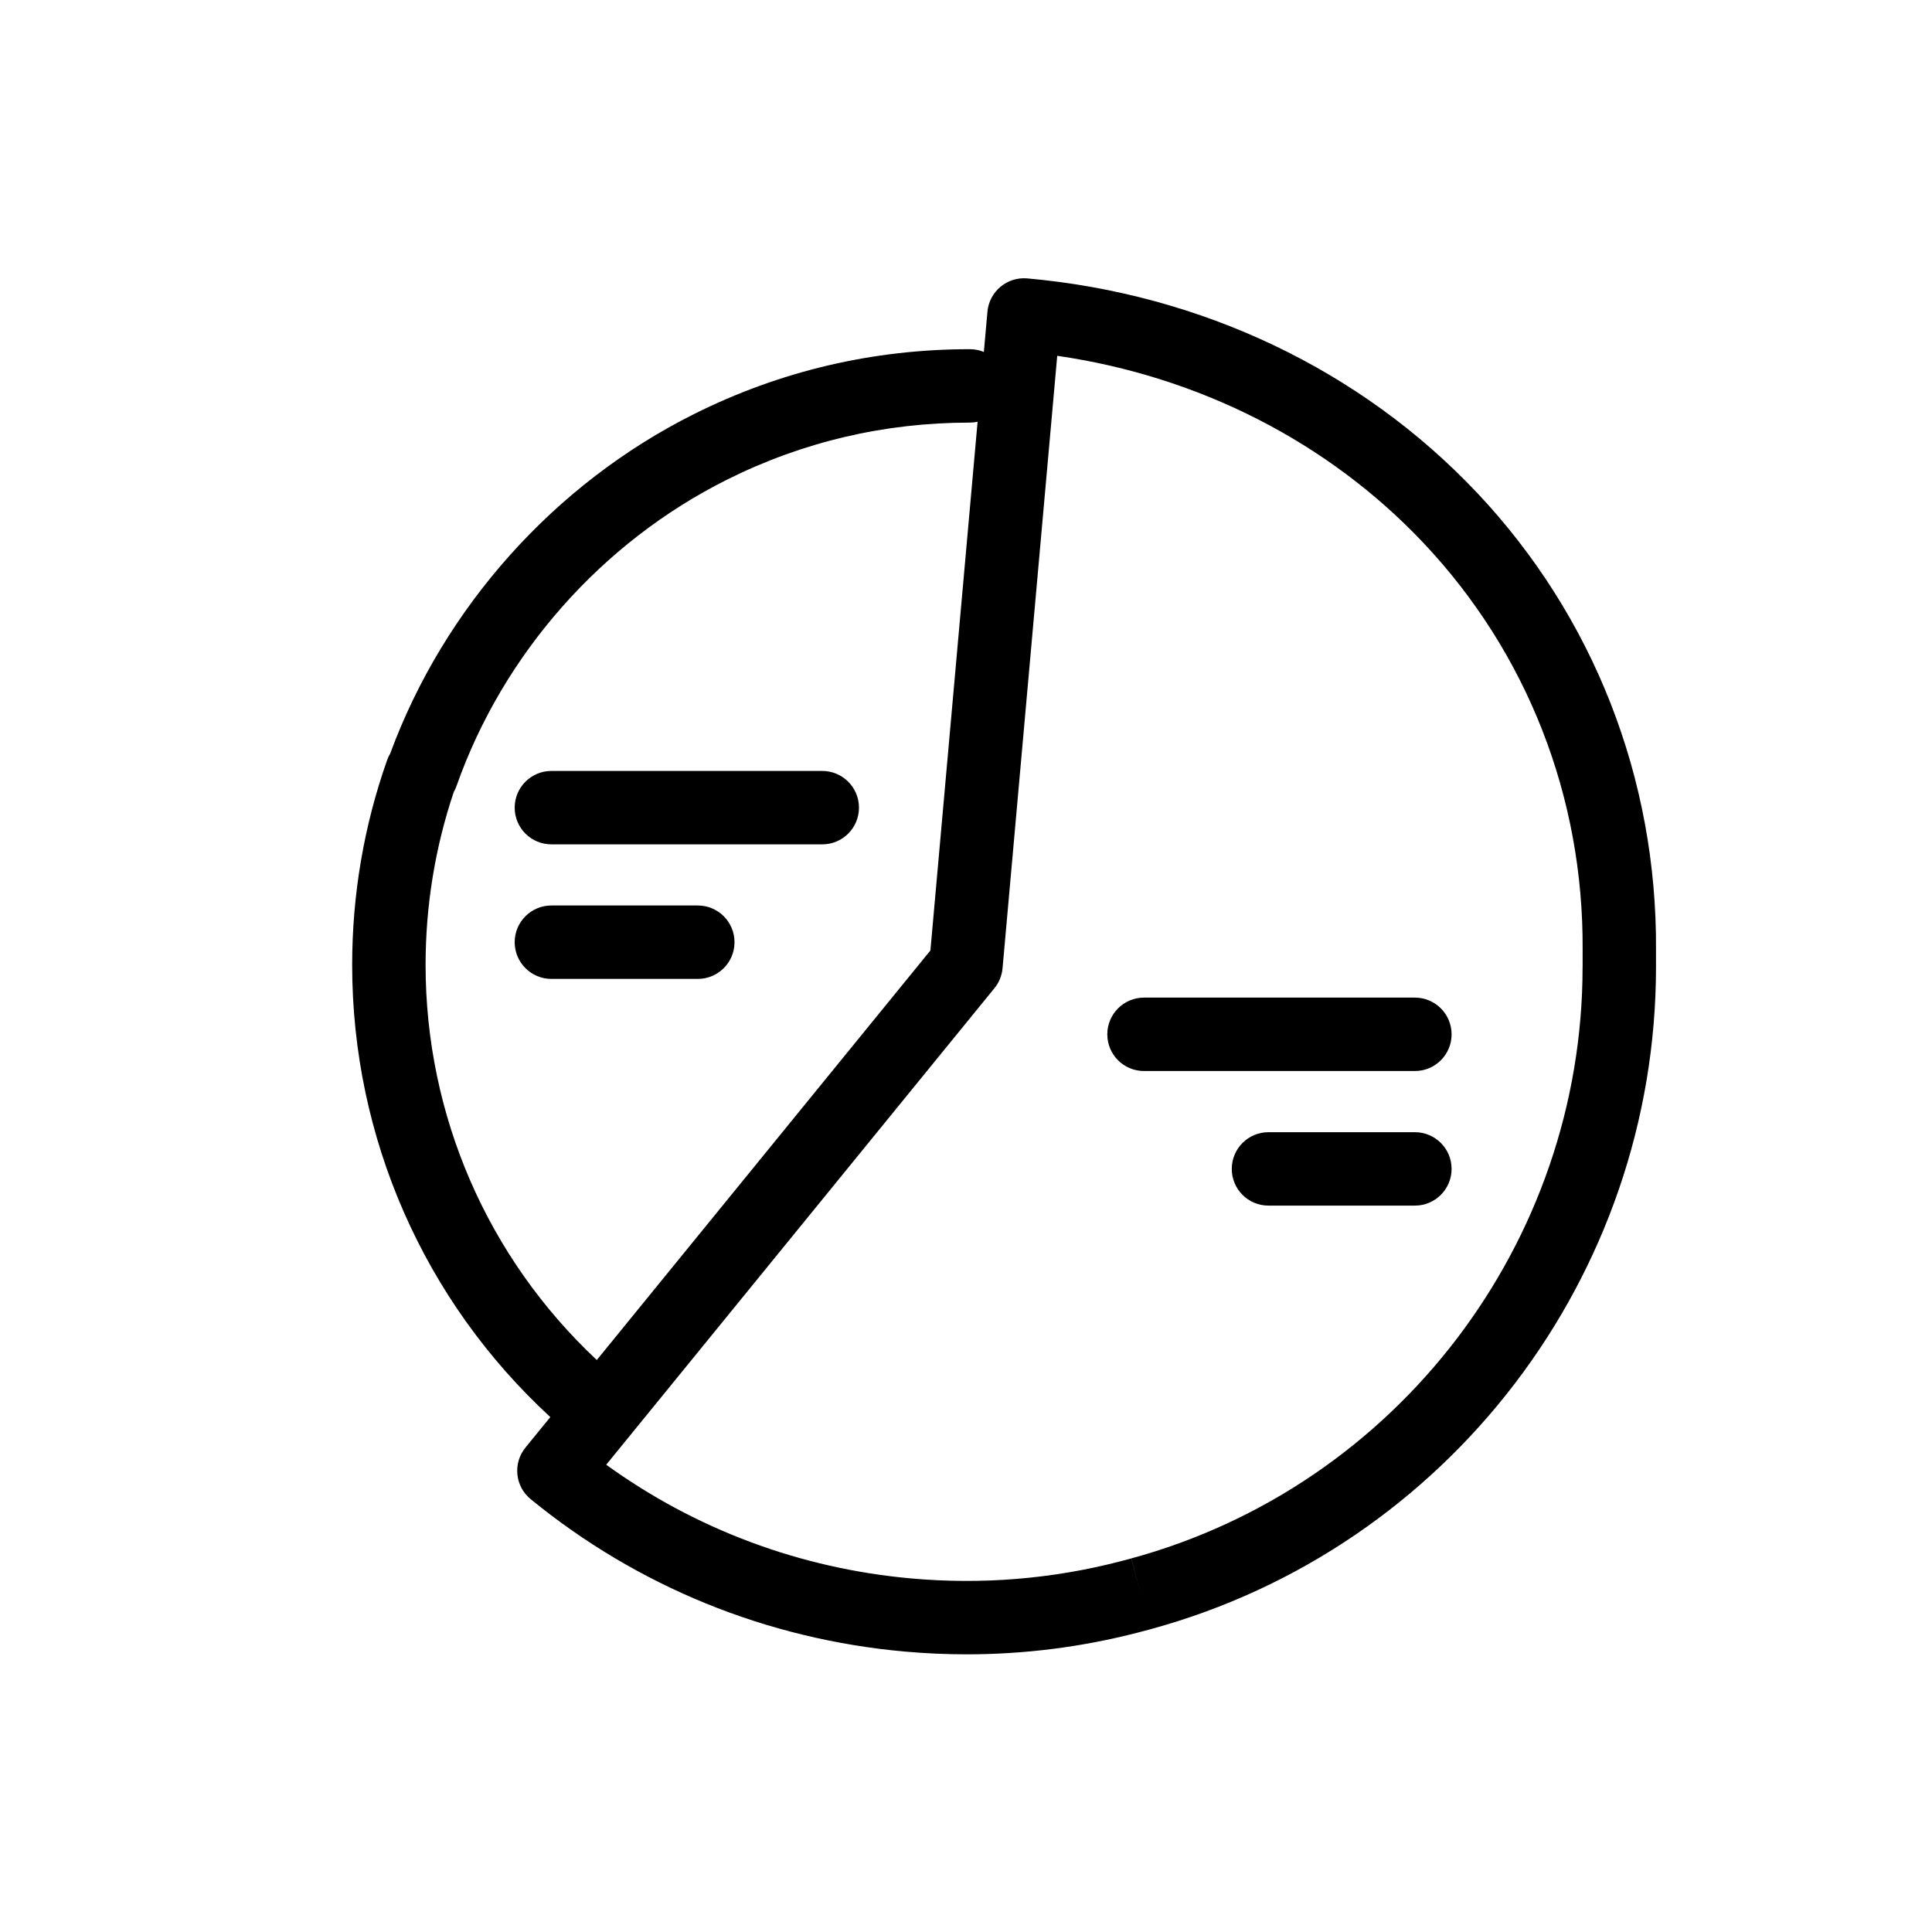
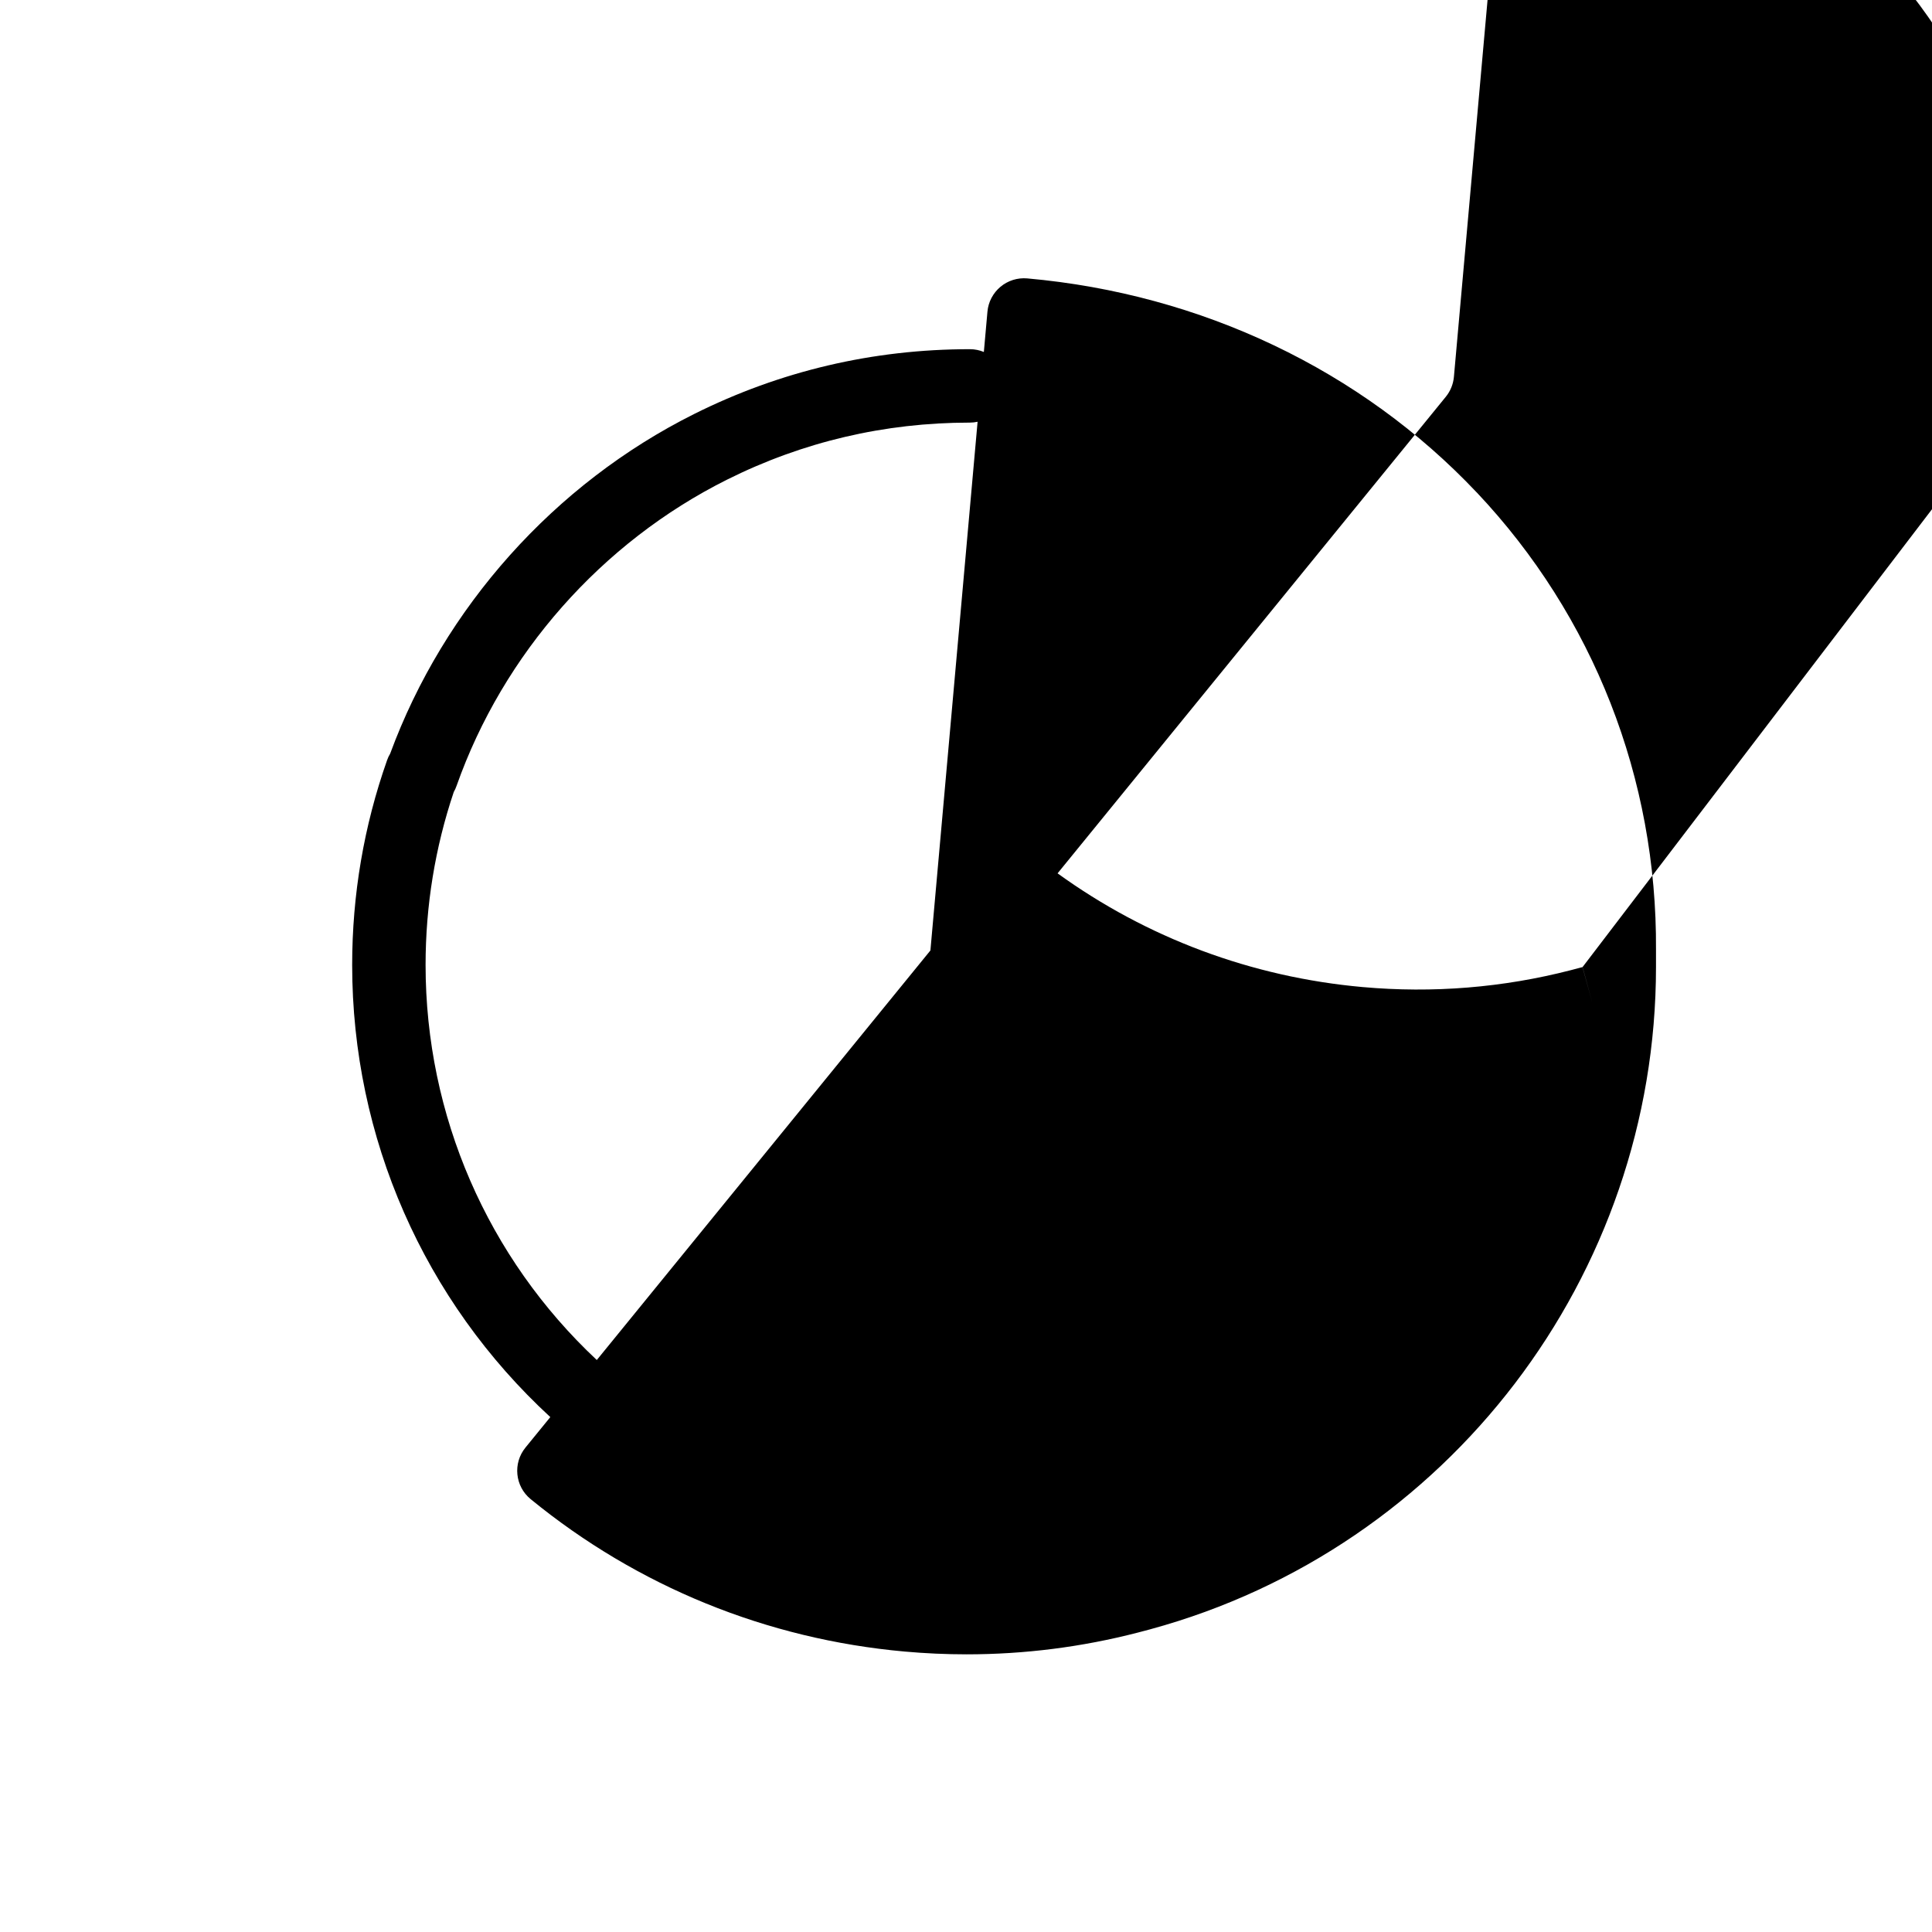
<svg xmlns="http://www.w3.org/2000/svg" id="uuid-58cab202-1cda-4092-bc0a-6d5d64cd0b1f" viewBox="0 0 500 500">
-   <path d="M382.19,127.46c-29.93-31.7-71.24-51.38-116.33-55.41-2.52-.22-5.01.56-6.94,2.17-1.93,1.62-3.15,3.93-3.37,6.44l-.93,10.43c-1.11-.46-2.33-.72-3.62-.72-25.07,0-49.07,5.64-71.35,16.77-36.16,18.07-64.73,50.03-78.68,87.91-.32.53-.59,1.1-.8,1.71-5.99,16.98-9.03,34.81-9.03,52.97,0,44.71,18.59,86.9,51.28,117.01l-6.43,7.89c-3.31,4.06-2.71,10.04,1.35,13.35,27.63,22.61,61.1,36.24,96.79,39.44,5.35.48,10.7.72,16.03.72,14.96,0,29.8-1.88,44.27-5.62,1.06-.27,2.11-.54,3.22-.85.01,0,.07-.02.1-.03,77.02-20.98,130.82-91.46,130.82-171.39v-4.44c.29-44.34-16.19-86.38-46.39-118.37ZM110.14,249.74c0-15.34,2.46-30.4,7.3-44.79.29-.5.53-1.02.72-1.58,12.05-34.15,37.55-63.02,69.98-79.23,19.61-9.8,40.76-14.77,62.86-14.77.69,0,1.36-.08,2-.22l-12.21,136.83-86.34,105.99c-28.26-26.46-44.31-63.26-44.31-102.25ZM409.57,250.27c0,71.38-48.04,134.32-116.81,153.05l2.5,9.17-2.52-9.16s-.1.03-.11.03c-.94.25-1.88.5-2.88.76-17.58,4.54-35.72,6.01-53.92,4.38-28.71-2.57-55.81-12.7-78.94-29.43l100.47-123.33c1.2-1.47,1.93-3.27,2.1-5.16l14.15-158.5c36.75,5.33,70.12,22.32,94.77,48.42,26.83,28.41,41.46,65.77,41.2,105.26v4.5Z" />
-   <path d="M296.07,258.18c-5.25,0-9.5,4.25-9.5,9.5s4.25,9.5,9.5,9.5h70.1c5.25,0,9.5-4.25,9.5-9.5s-4.25-9.5-9.5-9.5h-70.1Z" />
-   <path d="M366.17,293.01h-37.89c-5.25,0-9.5,4.25-9.5,9.5s4.25,9.5,9.5,9.5h37.89c5.25,0,9.5-4.25,9.5-9.5s-4.25-9.5-9.5-9.5Z" />
-   <path d="M212.8,199.52h-70.1c-5.25,0-9.5,4.25-9.5,9.5s4.25,9.5,9.5,9.5h70.1c5.25,0,9.5-4.25,9.5-9.5s-4.25-9.5-9.5-9.5Z" />
-   <path d="M180.59,234.34h-37.89c-5.25,0-9.5,4.25-9.5,9.5s4.25,9.5,9.5,9.5h37.89c5.25,0,9.5-4.25,9.5-9.5s-4.25-9.5-9.5-9.5Z" />
+   <path d="M382.19,127.46c-29.93-31.7-71.24-51.38-116.33-55.41-2.52-.22-5.01.56-6.94,2.17-1.93,1.62-3.15,3.93-3.37,6.44l-.93,10.43c-1.11-.46-2.33-.72-3.62-.72-25.07,0-49.07,5.64-71.35,16.77-36.16,18.07-64.73,50.03-78.68,87.91-.32.53-.59,1.1-.8,1.71-5.99,16.98-9.03,34.81-9.03,52.97,0,44.71,18.59,86.9,51.28,117.01l-6.43,7.89c-3.31,4.06-2.71,10.04,1.35,13.35,27.63,22.61,61.1,36.24,96.79,39.44,5.35.48,10.7.72,16.03.72,14.96,0,29.8-1.88,44.27-5.62,1.06-.27,2.11-.54,3.22-.85.01,0,.07-.02.1-.03,77.02-20.98,130.82-91.46,130.82-171.39v-4.44c.29-44.34-16.19-86.38-46.39-118.37ZM110.14,249.74c0-15.34,2.46-30.4,7.3-44.79.29-.5.53-1.02.72-1.58,12.05-34.15,37.55-63.02,69.98-79.23,19.61-9.8,40.76-14.77,62.86-14.77.69,0,1.36-.08,2-.22l-12.21,136.83-86.34,105.99c-28.26-26.46-44.31-63.26-44.31-102.25ZM409.57,250.27l2.5,9.17-2.52-9.16s-.1.03-.11.03c-.94.25-1.88.5-2.88.76-17.58,4.54-35.72,6.01-53.92,4.38-28.71-2.57-55.81-12.7-78.94-29.43l100.47-123.33c1.2-1.47,1.93-3.27,2.1-5.16l14.15-158.5c36.75,5.33,70.12,22.32,94.77,48.42,26.83,28.41,41.46,65.77,41.2,105.26v4.5Z" />
</svg>